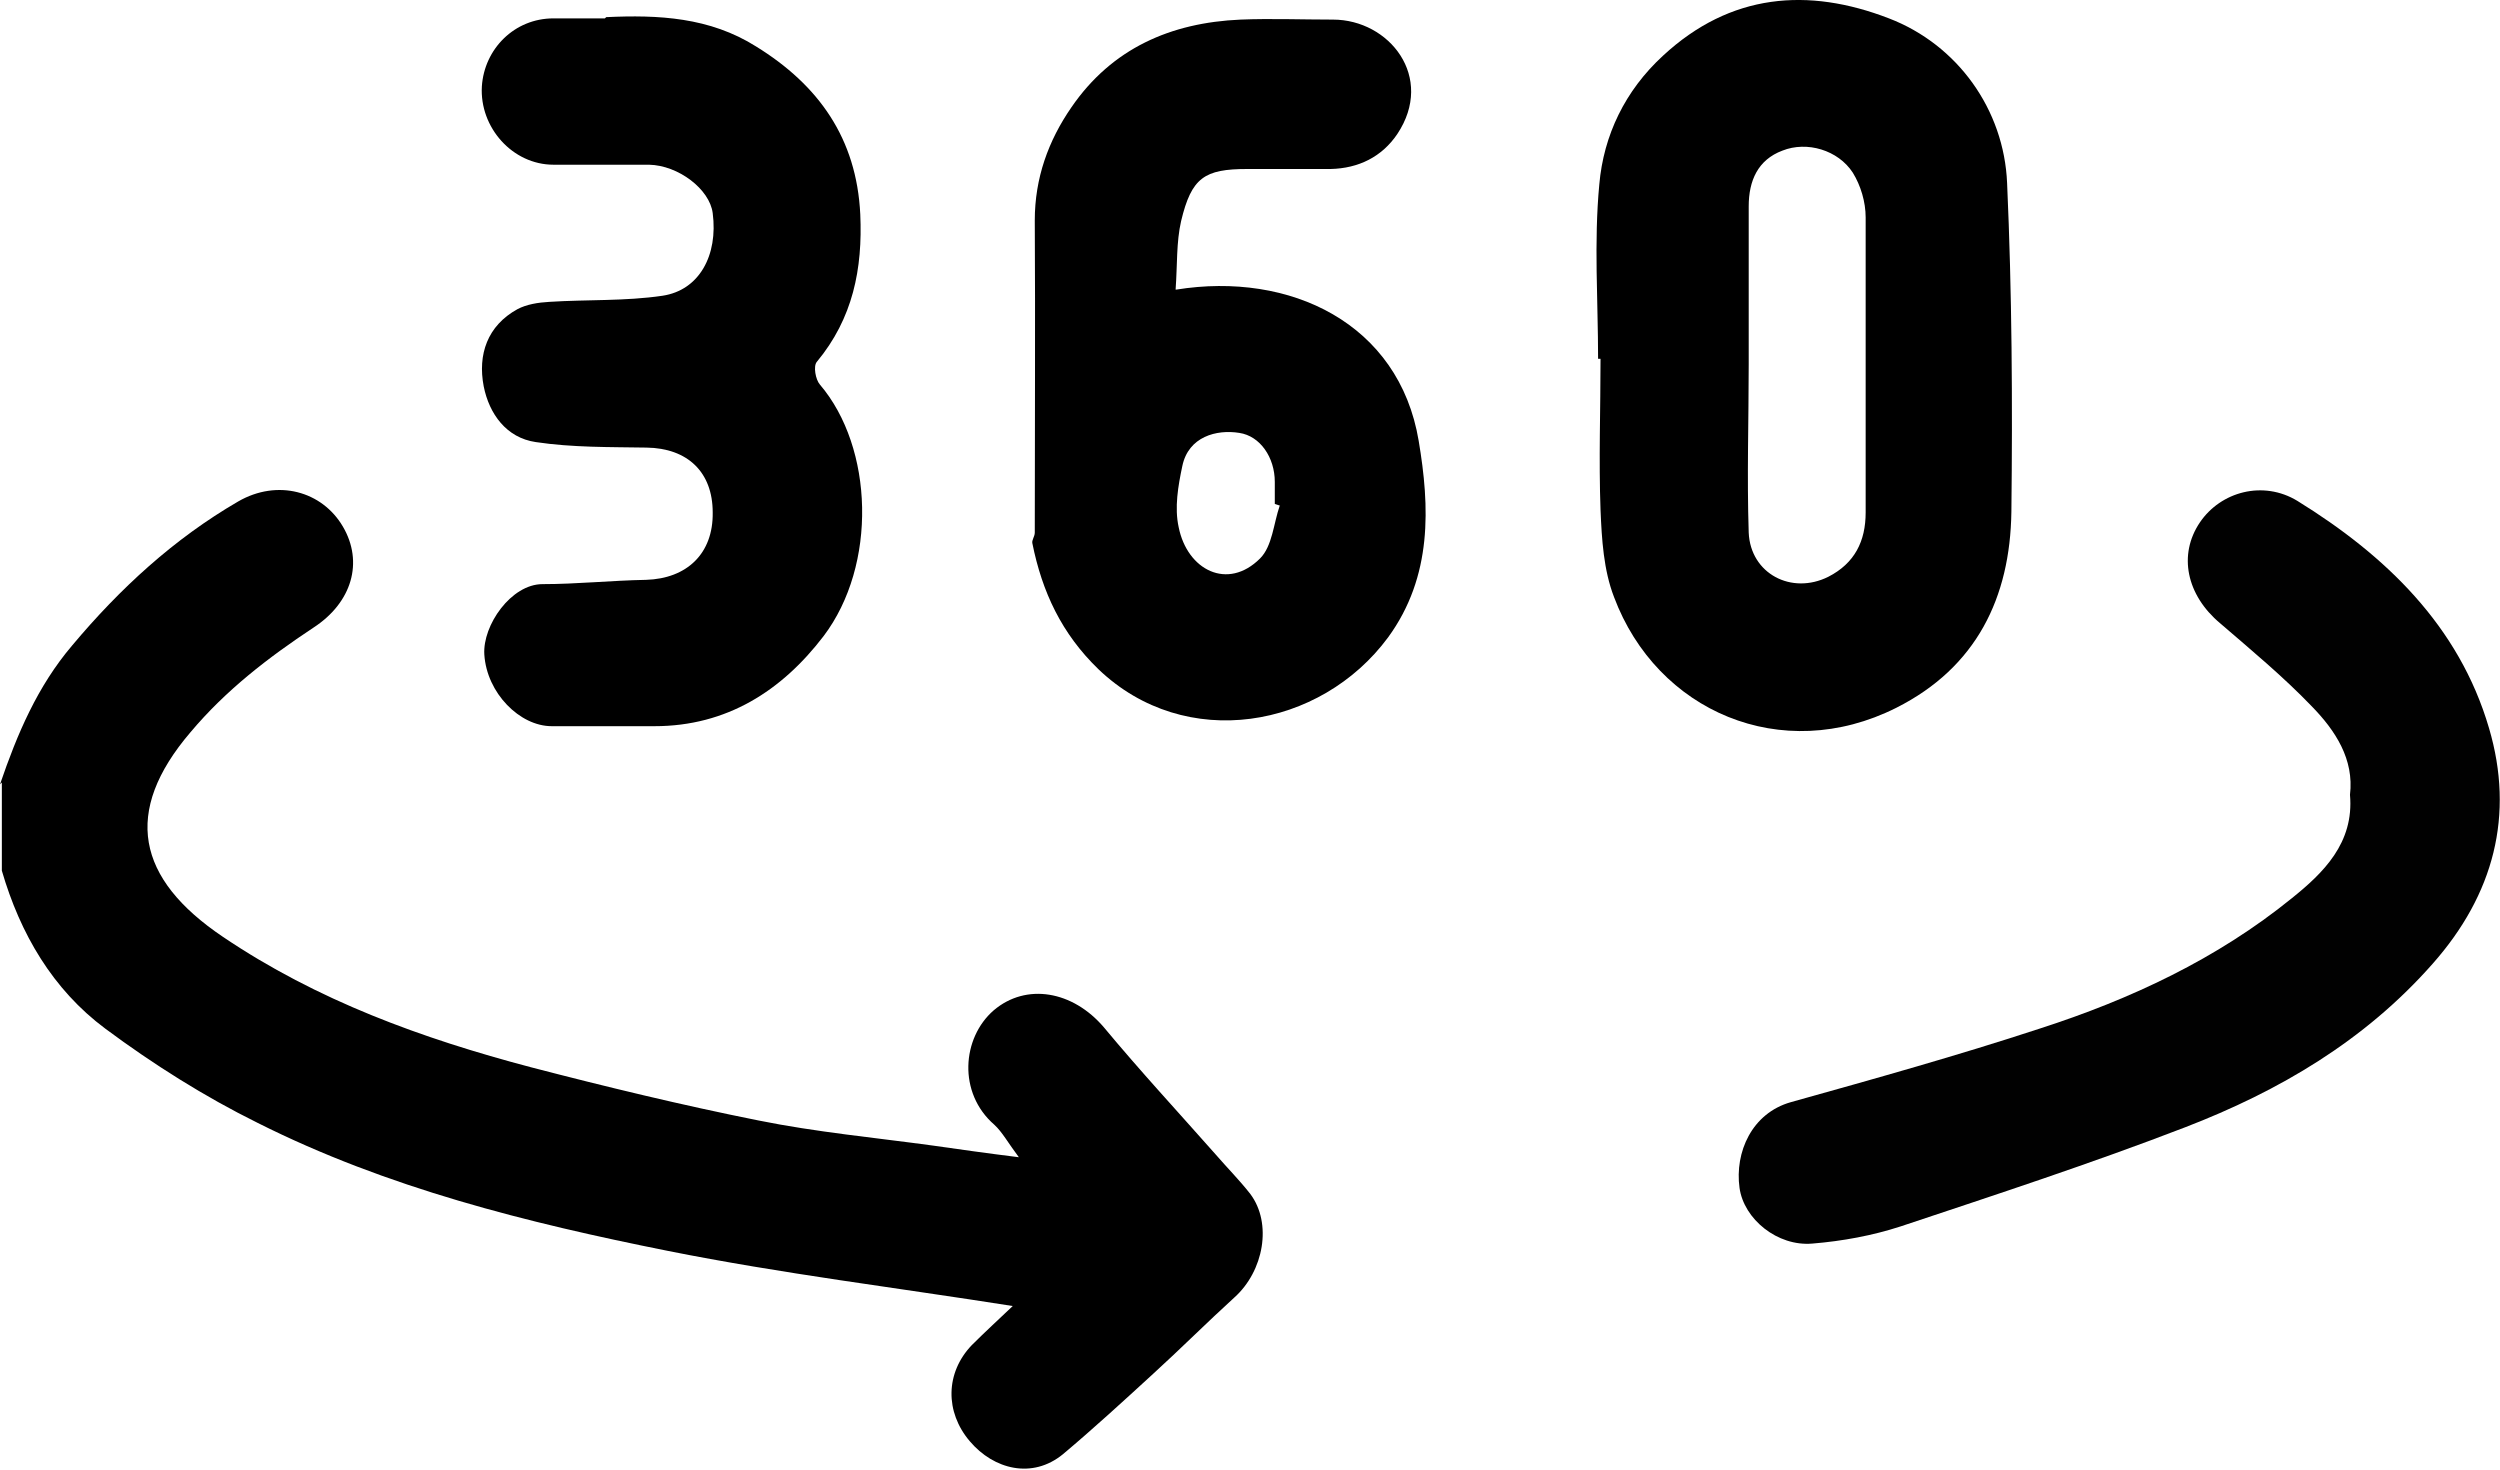
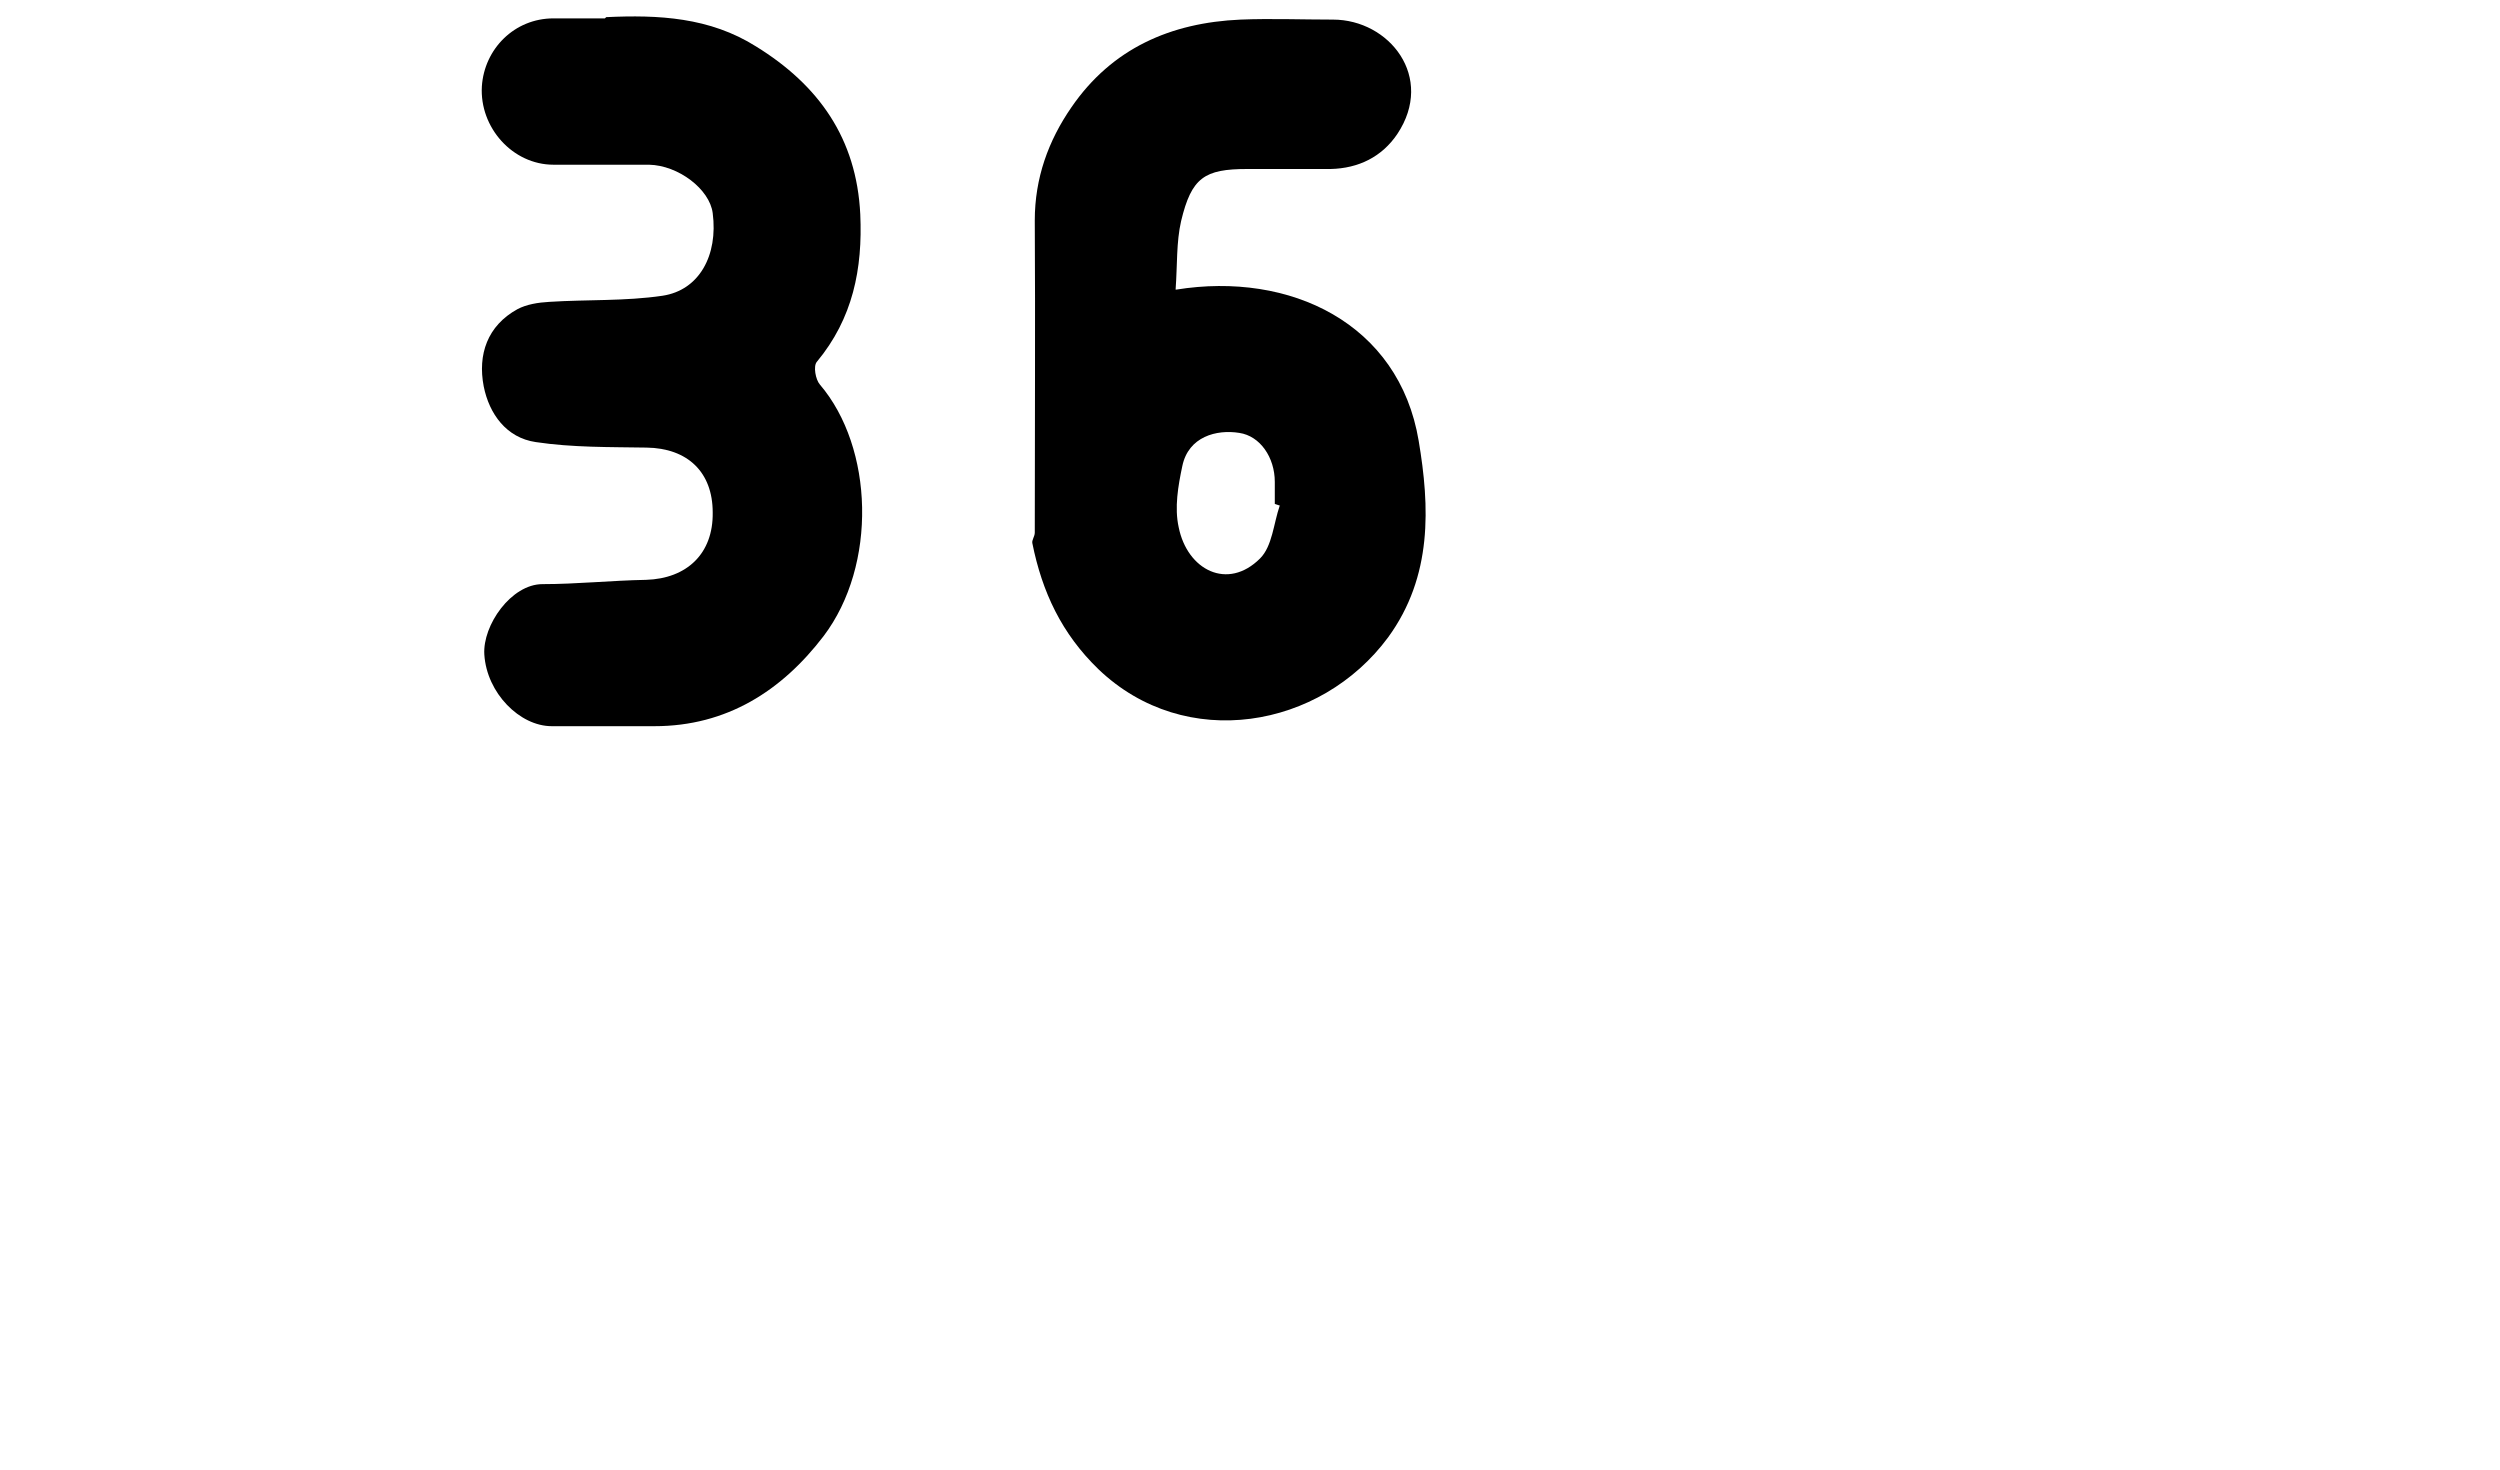
<svg xmlns="http://www.w3.org/2000/svg" id="Layer_1" viewBox="0 0 40.83 24">
  <defs>
    <style>.cls-1{fill:#010101;}</style>
  </defs>
-   <path d="m0,12.81c.28-.82.61-1.6,1.18-2.27.78-.93,1.66-1.74,2.71-2.35.64-.37,1.37-.17,1.71.41.34.58.15,1.24-.48,1.65-.74.49-1.43,1.02-2.01,1.71-1.11,1.3-.88,2.39.53,3.34,1.54,1.04,3.25,1.66,5.03,2.13,1.23.32,2.47.62,3.72.87.94.19,1.9.28,2.85.41.42.06.84.12,1.4.19-.18-.24-.27-.41-.4-.53-.6-.52-.53-1.42-.01-1.87.53-.45,1.29-.32,1.8.28.59.71,1.21,1.38,1.82,2.07.19.22.39.42.57.65.36.48.22,1.26-.26,1.69-.45.41-.88.84-1.33,1.25-.48.44-.97.89-1.47,1.31-.5.41-1.13.25-1.52-.21-.41-.48-.4-1.12.03-1.57.22-.22.45-.43.67-.64-1.9-.3-3.78-.53-5.63-.9-2.3-.46-4.59-1.03-6.7-2.09-.87-.43-1.71-.96-2.49-1.54-.86-.64-1.39-1.55-1.69-2.58v-1.44Z" />
-   <path d="m26.1,5.86c0-.95-.07-1.9.02-2.85.07-.8.42-1.53,1.04-2.1,1.1-1.02,2.37-1.12,3.69-.61,1.12.43,1.88,1.49,1.93,2.69.08,1.79.09,3.58.07,5.37-.02,1.4-.57,2.54-1.88,3.2-1.87.94-3.91.06-4.61-1.81-.17-.44-.2-.94-.22-1.42-.03-.82,0-1.65,0-2.47-.01,0-.02,0-.03,0Zm2.44.09s.01,0,.02,0c0,.92-.03,1.83,0,2.75.03.67.7,1.02,1.3.72.43-.22.61-.58.61-1.05,0-1.61,0-3.21,0-4.82,0-.25-.08-.52-.21-.73-.24-.37-.75-.52-1.15-.36-.4.15-.55.49-.55.91,0,.86,0,1.73,0,2.59Z" />
  <path d="m19.21,4.73c1.86-.3,3.64.55,3.96,2.47.18,1.07.23,2.21-.5,3.21-1.1,1.49-3.31,1.88-4.73.52-.6-.58-.92-1.26-1.08-2.06-.01-.05.04-.11.04-.17,0-1.7.01-3.4,0-5.1,0-.69.22-1.3.6-1.85.66-.96,1.62-1.38,2.76-1.43.5-.02,1.01,0,1.51,0,.92,0,1.67.94,1.05,1.87-.25.37-.63.56-1.09.57-.45,0-.9,0-1.36,0-.7,0-.91.14-1.08.85-.08.35-.06.71-.09,1.12Zm1.7,3.53s-.06-.02-.09-.03c0-.12,0-.24,0-.36,0-.4-.24-.75-.58-.8-.37-.06-.83.06-.93.54-.07.33-.13.68-.06,1,.14.7.8,1.04,1.33.51.2-.2.22-.57.32-.86Z" />
  <path d="m9.9.28c.85-.04,1.69,0,2.45.48,1.02.63,1.64,1.5,1.7,2.74.04.89-.12,1.7-.71,2.41-.06.07-.02.29.05.37.88,1.03.94,2.95.06,4.11-.68.89-1.58,1.47-2.76,1.47-.56,0-1.12,0-1.68,0-.52,0-1.06-.54-1.1-1.17-.03-.48.44-1.15.95-1.15.56,0,1.13-.06,1.69-.07.67-.02,1.1-.43,1.09-1.1,0-.66-.41-1.05-1.08-1.06-.6-.01-1.21,0-1.81-.09-.48-.07-.76-.46-.85-.91-.1-.52.06-.99.55-1.26.15-.08.34-.11.52-.12.62-.04,1.24-.01,1.85-.1.6-.09.91-.66.82-1.35-.05-.39-.56-.78-1.04-.79-.52,0-1.04,0-1.56,0-.67,0-1.21-.61-1.17-1.28.04-.61.53-1.11,1.17-1.11.28,0,.56,0,.84,0Z" />
-   <path class="cls-1" d="m38.38,12.98c.07-.58-.24-1.05-.62-1.44-.47-.49-.99-.92-1.5-1.36-.55-.46-.69-1.12-.33-1.65.34-.5,1.03-.69,1.59-.35,1.44.89,2.64,2.04,3.13,3.71.42,1.42.08,2.72-.92,3.85-1.11,1.26-2.51,2.08-4.04,2.67-1.53.59-3.09,1.1-4.65,1.62-.46.15-.95.24-1.44.28-.57.05-1.12-.4-1.19-.91-.08-.58.2-1.22.84-1.4,1.36-.38,2.72-.76,4.06-1.2,1.49-.48,2.9-1.14,4.12-2.13.51-.41,1.02-.9.95-1.69Z" />
</svg>